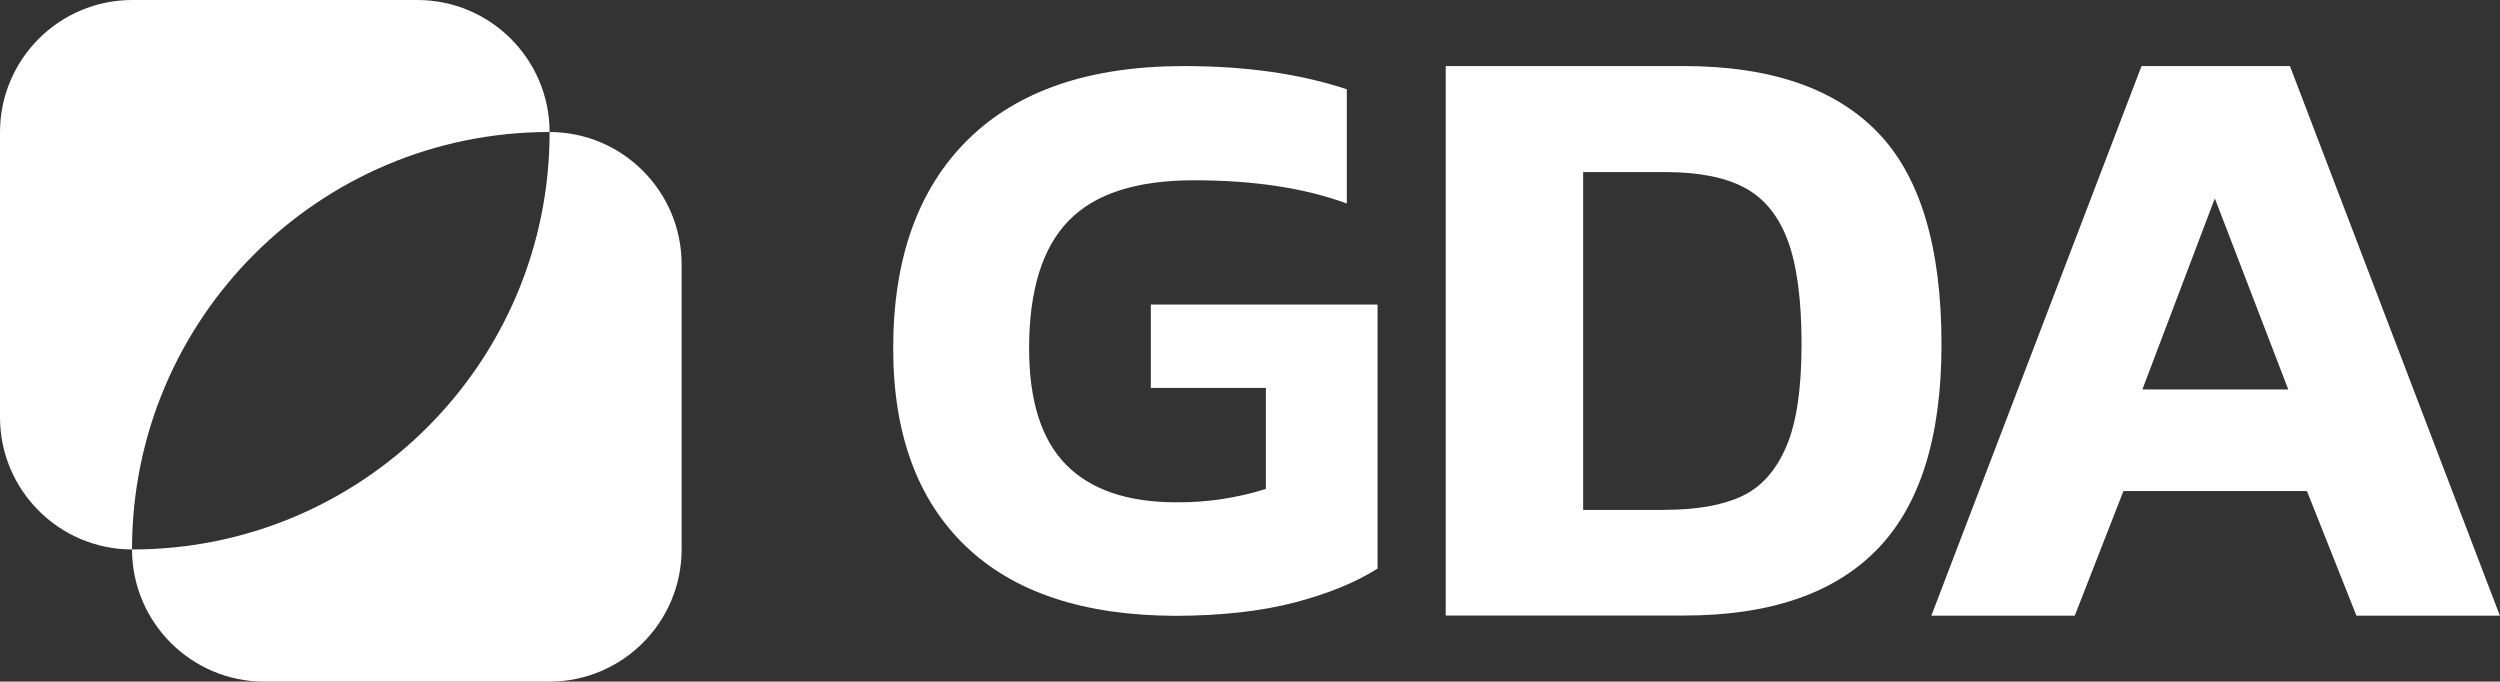
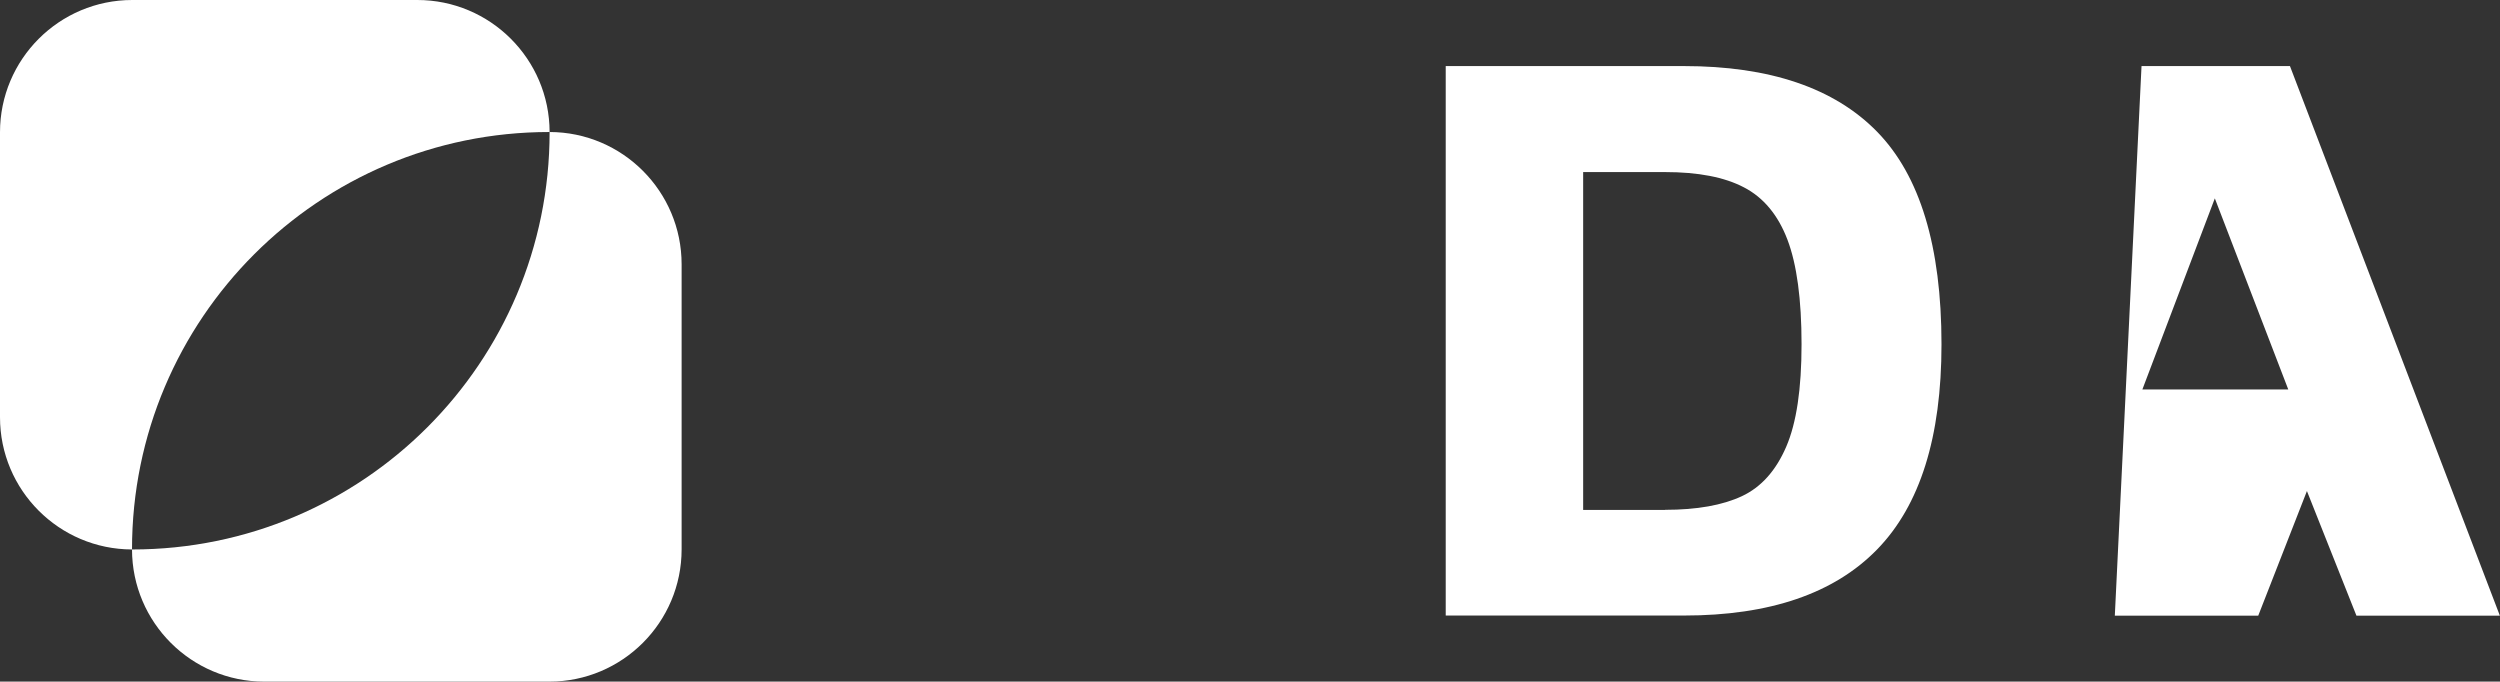
<svg xmlns="http://www.w3.org/2000/svg" version="1.1" id="Calque_1" x="0px" y="0px" viewBox="0 0 1797.2 490" style="enable-background:new 0 0 1797.2 490;" xml:space="preserve">
  <rect x="0" y="0" width="1797.2" height="490" fill="#333333" stroke="none" />
  <style type="text/css">
	.st0{fill:#FFFFFF;}
</style>
-   <path class="st0" d="M694.2,392.6c-34.7-33.3-52.1-80.7-52.1-142.2c0-64.6,17.9-114.6,53.6-149.9c35.7-35.3,87.5-53,155.3-53  c44.8,0,83.9,5.6,117.2,16.7v82.1c-30.2-11.1-66.8-16.7-110-16.7c-41.3,0-71.3,9.7-90.1,29.2c-18.8,19.4-28.3,50-28.3,91.6  c0,37.7,8.8,65.6,26.5,83.6c17.7,18,44.1,27.1,79.4,27.1c21.8,0.2,43.5-3.1,64.3-9.6v-72.6h-82.7v-60h163v189.8  c-15.5,9.9-35.3,18-59.5,24.4c-24.2,6.3-52.8,9.5-85.7,9.6C779.2,442.5,728.9,425.9,694.2,392.6z" />
  <path class="st0" d="M1039.3,47.5h171.2c61.7,0,108.1,15.7,138.9,47.2s46.3,82.4,46.3,152.8c0,66.7-15.4,115.8-46.3,147.5  s-77.2,47.5-138.9,47.5h-171.2V47.5z M1197,366.5c22.9,0,41.3-3.3,55.2-9.8c13.9-6.5,24.5-18.4,31.9-35.6c7.4-17.2,11-41.7,11-73.6  c0-32.3-3.4-57.4-10.1-75.1s-17.2-30.4-31.3-37.7c-14.1-7.4-33-11-56.7-11h-58.9v242.9H1197z" />
-   <path class="st0" d="M1539.5,47.5h106.7l150.9,395.1h-103.1l-35.6-89.6h-131.9l-35,89.6h-103.1L1539.5,47.5z M1645,280l-52.8-137.4  L1540.1,280H1645z" />
+   <path class="st0" d="M1539.5,47.5h106.7l150.9,395.1h-103.1l-35.6-89.6l-35,89.6h-103.1L1539.5,47.5z M1645,280l-52.8-137.4  L1540.1,280H1645z" />
  <path class="st0" d="M395.1,94.9c0,0,0,0.1,0,0.1l0,0c0,165.7-134.3,300-300,300h-0.2C95,447.5,137.6,490,190,490h204.9  c52.5,0,95.1-42.6,95.1-95.1c0,0,0,0,0,0V190C490,137.6,447.5,95,395.1,94.9z" />
  <path class="st0" d="M94.9,394.9c0-165.7,134.3-300,300-300h0.2C395,42.5,352.4,0,300,0H95.1C42.6,0,0,42.6,0,95.1l0,0v204.8  c0,52.5,42.5,95,94.9,95.1C94.9,395,94.9,394.9,94.9,394.9L94.9,394.9z" />
</svg>